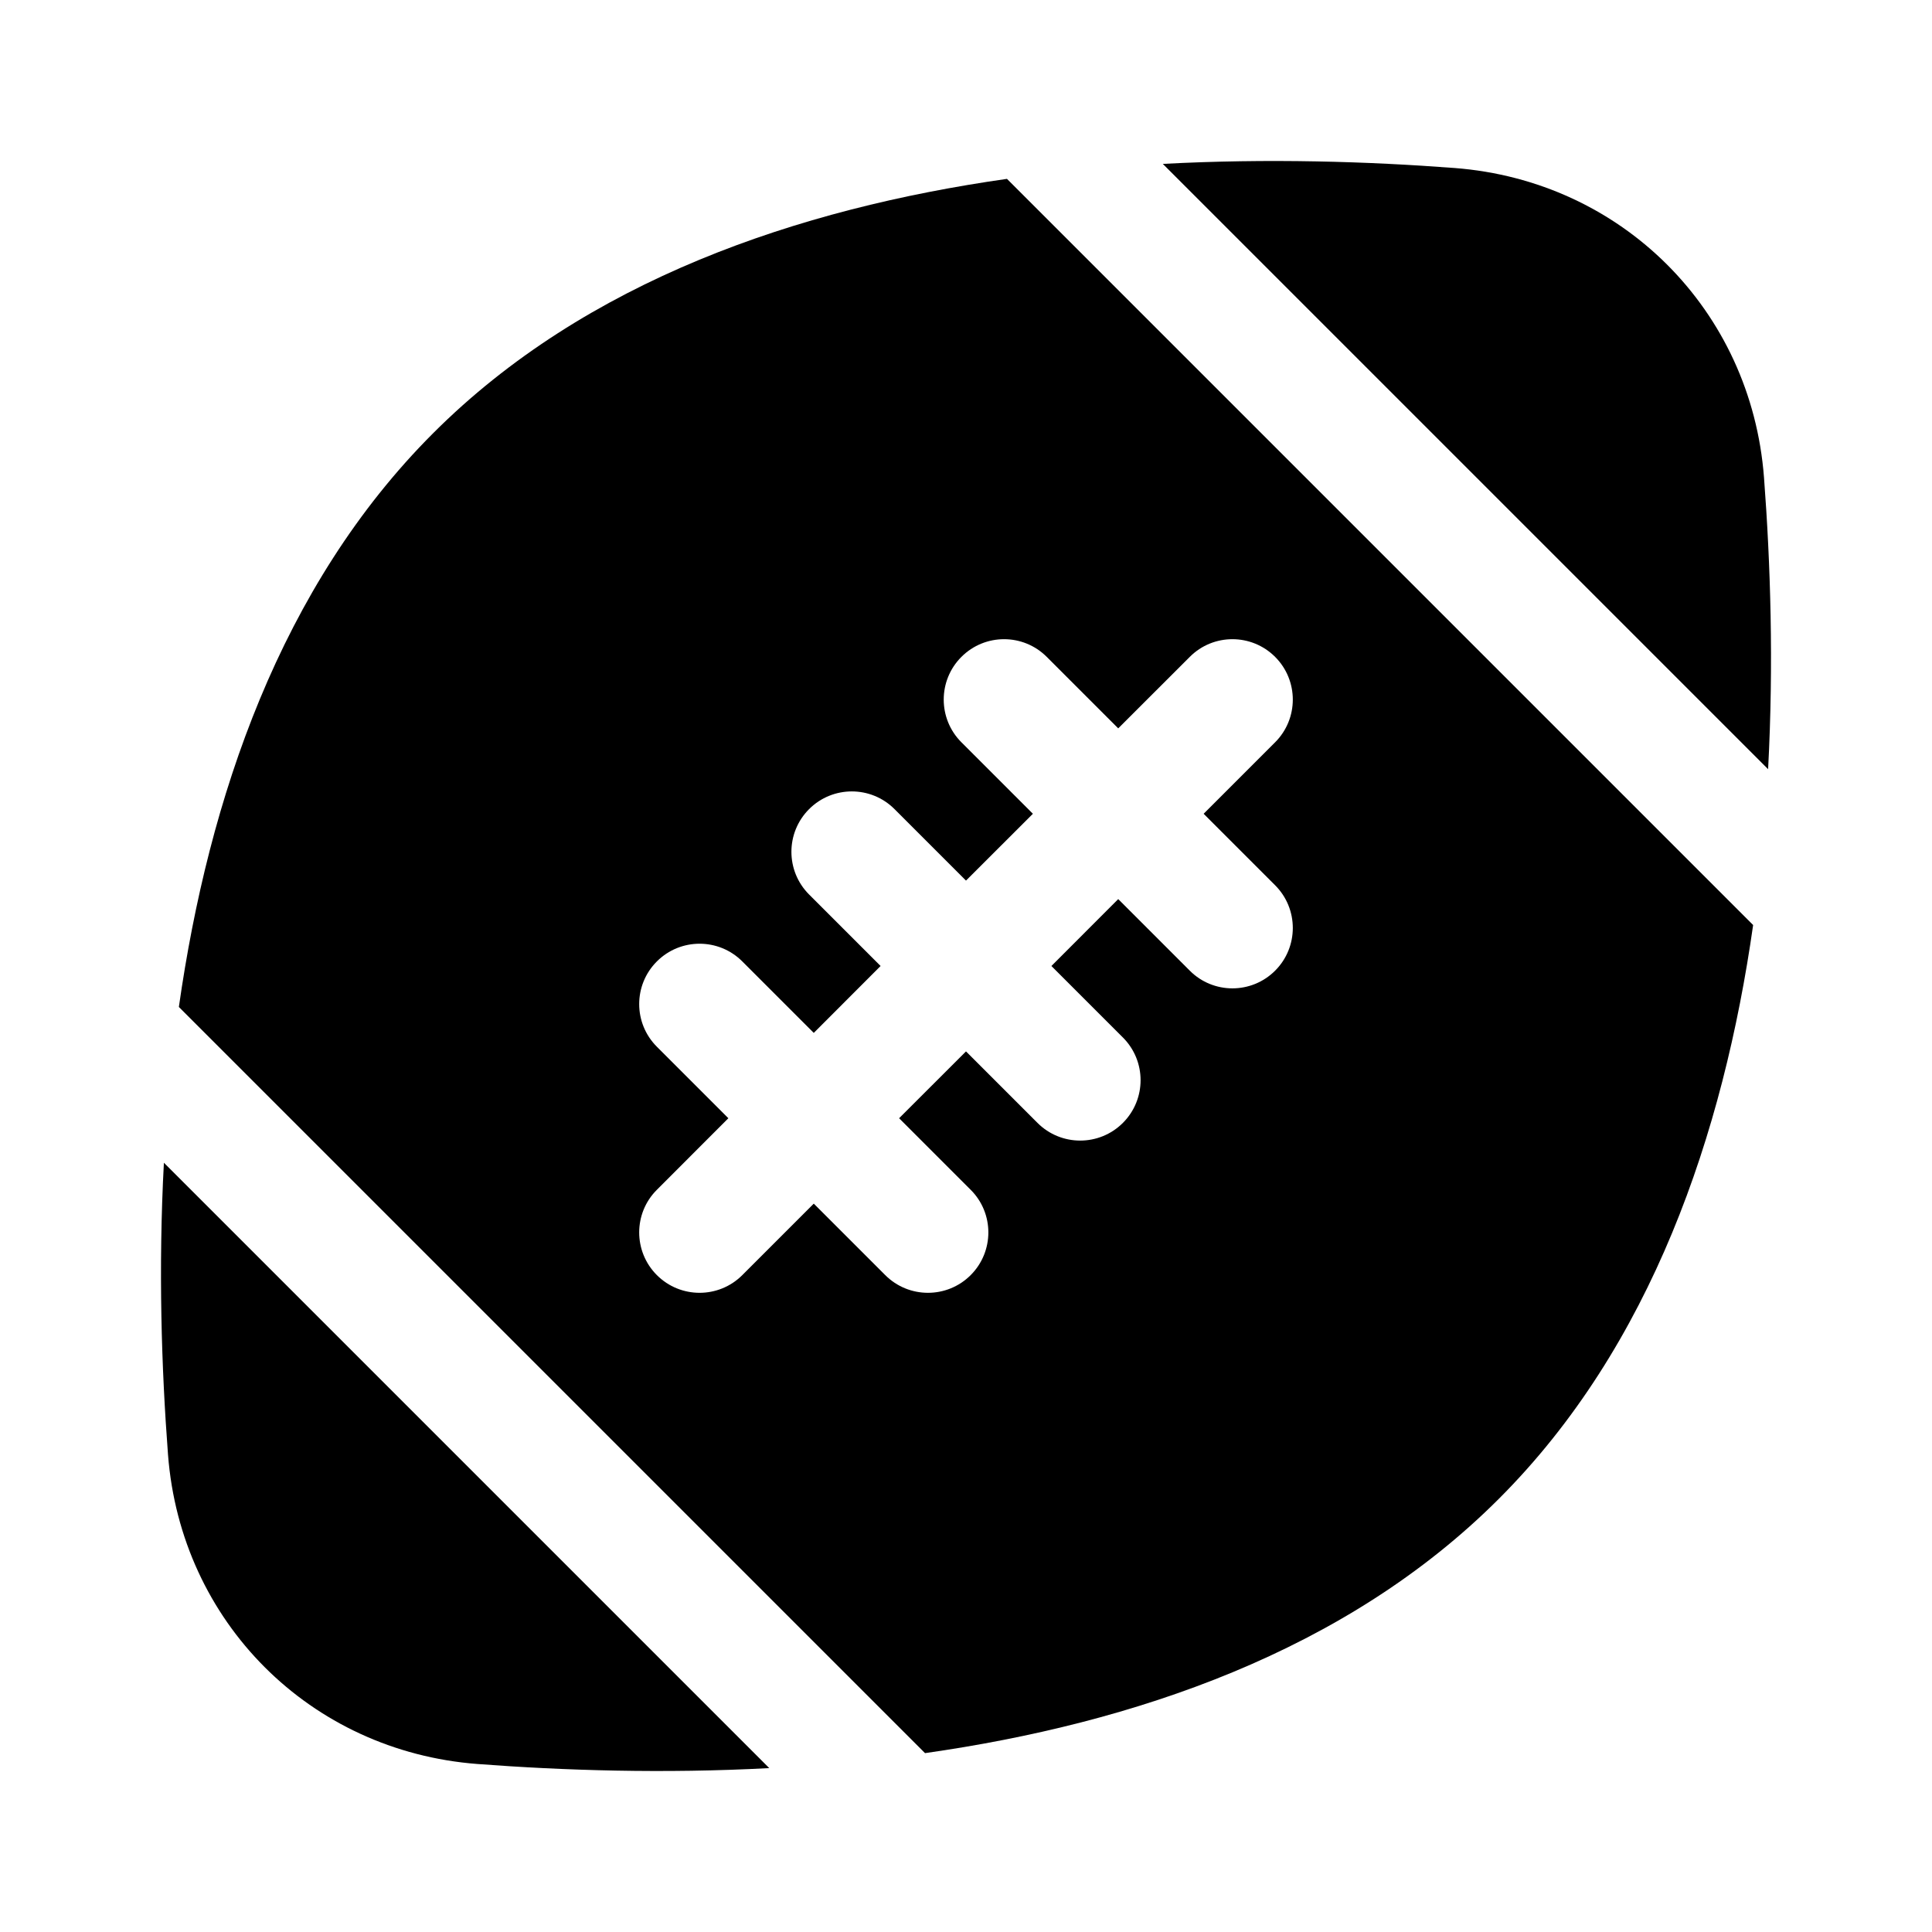
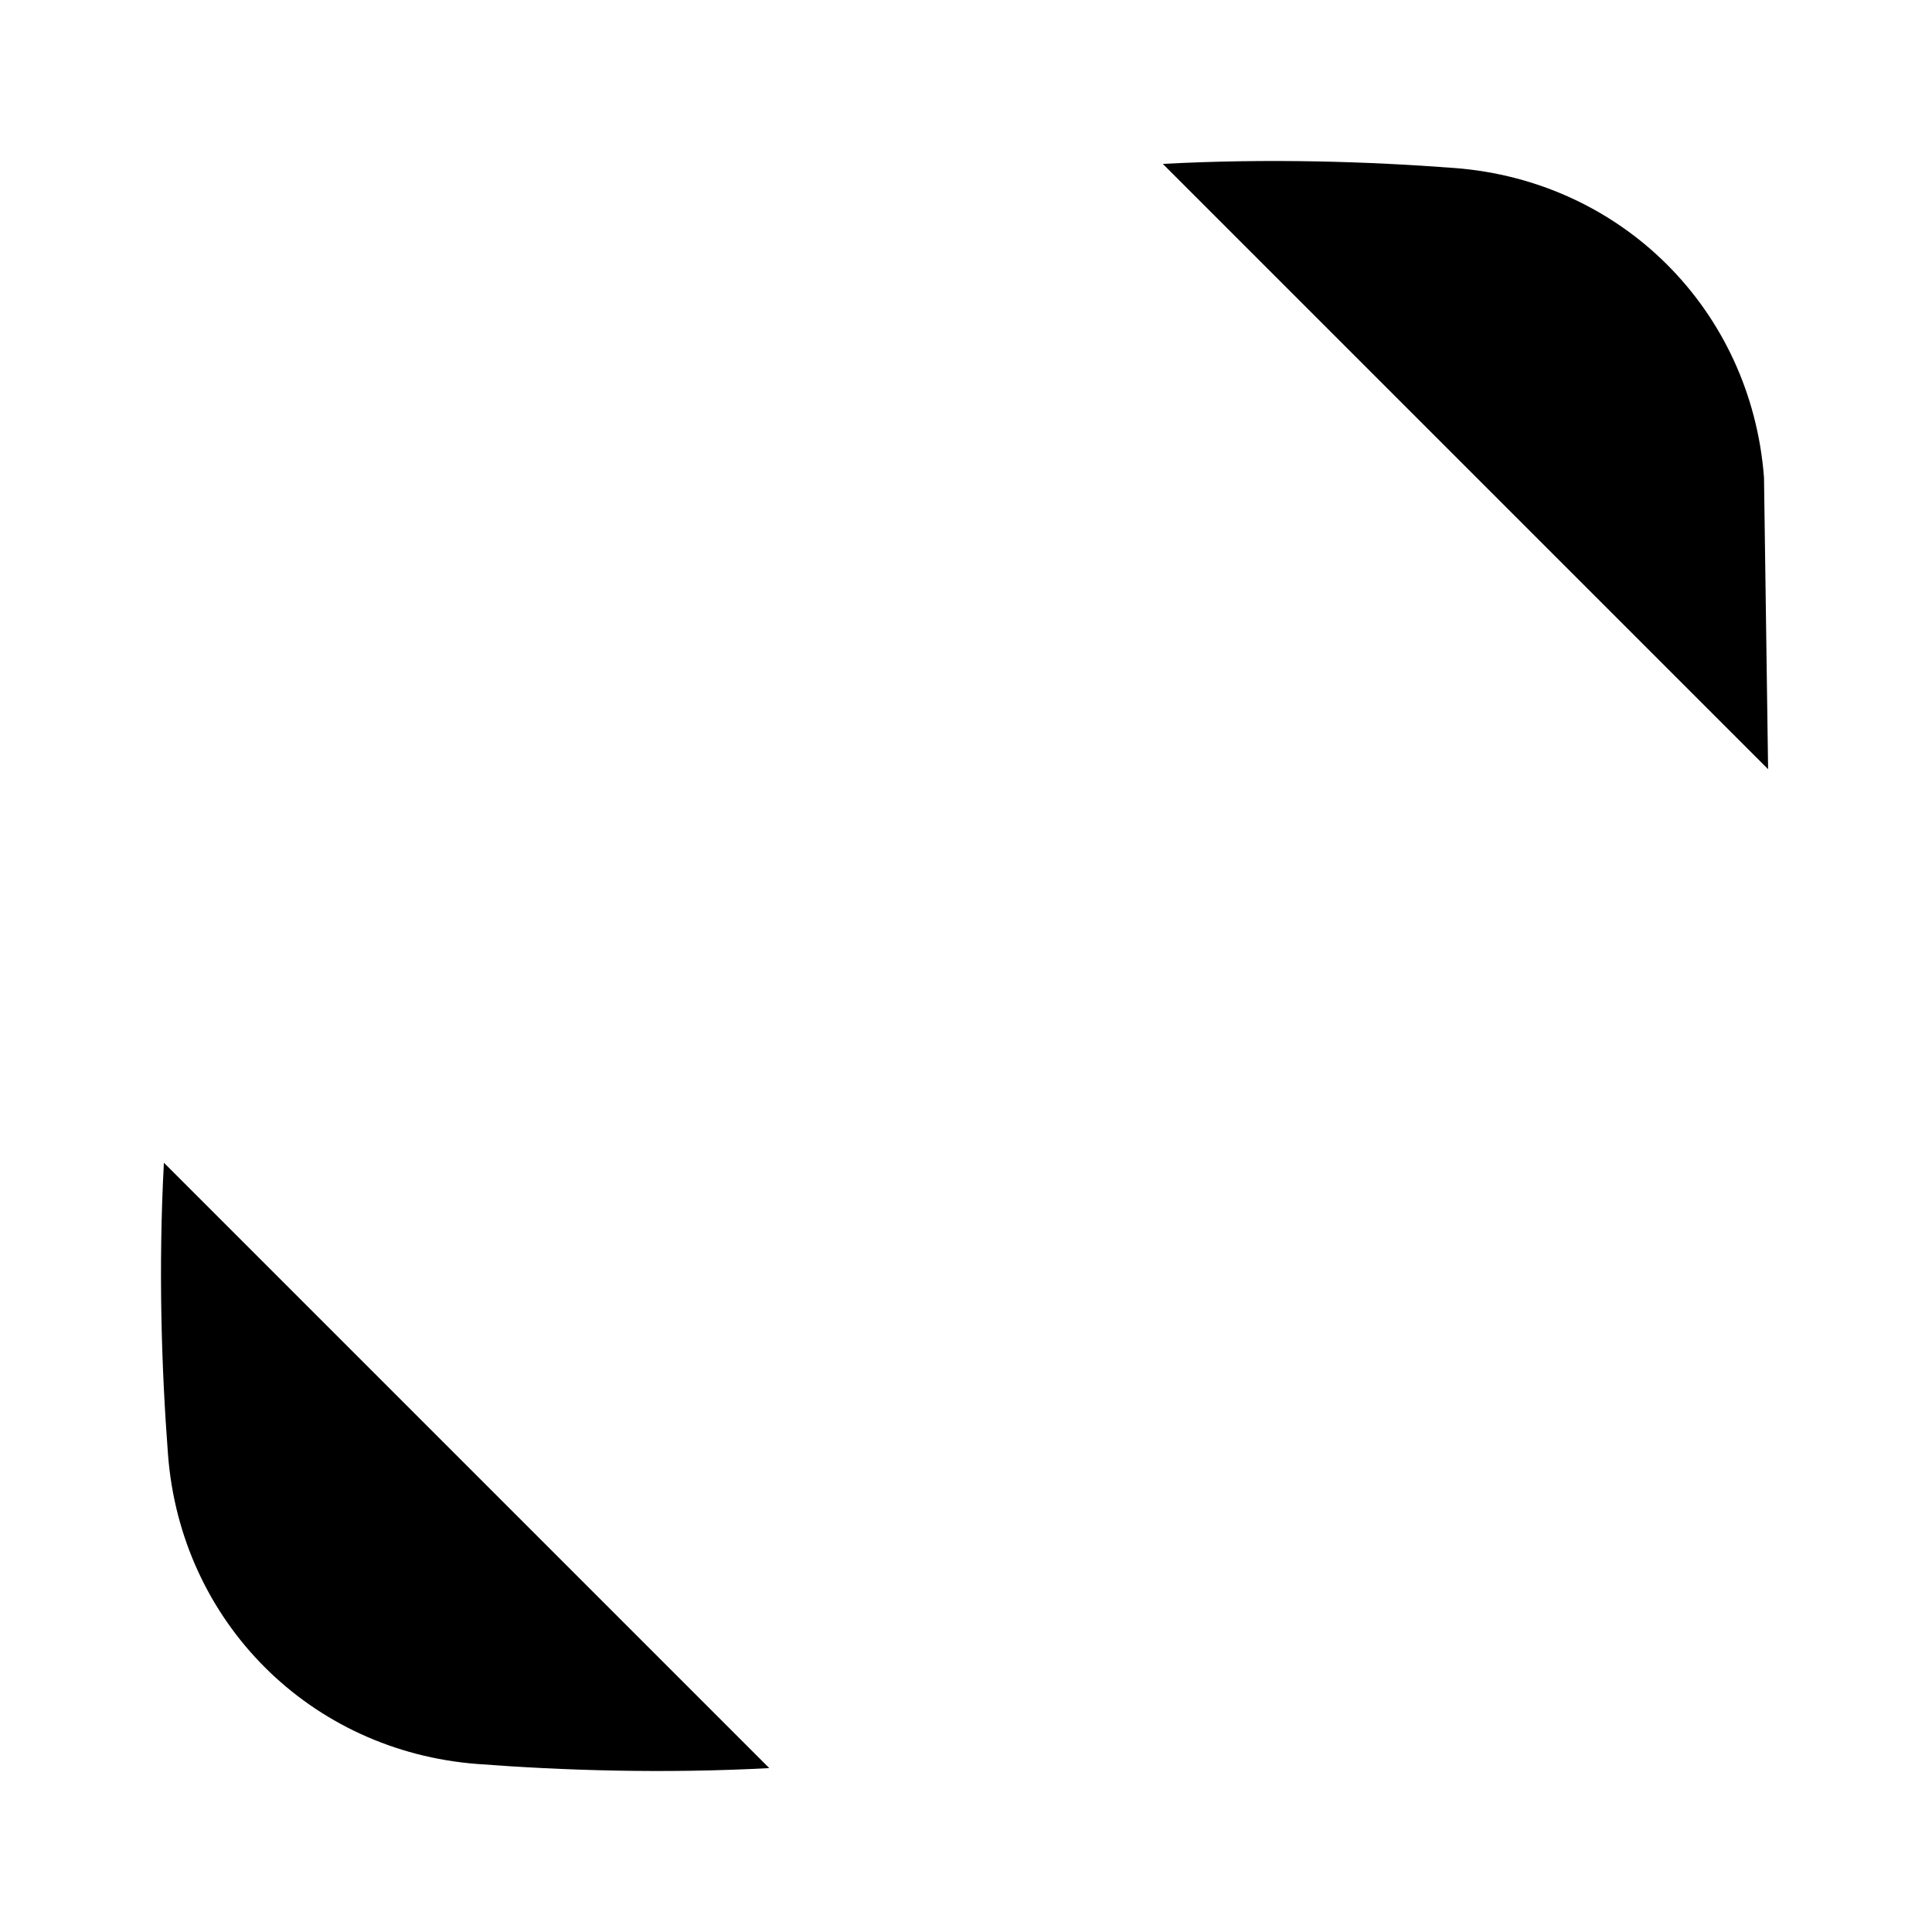
<svg xmlns="http://www.w3.org/2000/svg" width="24" height="24" viewBox="0 0 24 24" fill="none">
-   <path d="M21.913 5.931C21.754 3.852 20.148 2.246 18.069 2.087C17.002 2.006 15.757 1.966 14.445 2.036L21.964 9.555C22.034 8.243 21.994 6.998 21.913 5.931Z" fill="black" />
+   <path d="M21.913 5.931C21.754 3.852 20.148 2.246 18.069 2.087C17.002 2.006 15.757 1.966 14.445 2.036L21.964 9.555Z" fill="black" />
  <path d="M2.087 18.069C2.246 20.148 3.852 21.754 5.931 21.913C6.999 21.994 8.244 22.034 9.556 21.964L2.036 14.444C1.966 15.756 2.006 17.001 2.087 18.069Z" fill="black" />
-   <path fill-rule="evenodd" clip-rule="evenodd" d="M2.222 12.509C2.591 9.916 3.484 7.277 5.381 5.381C7.277 3.484 9.917 2.591 12.509 2.222L21.778 11.491C21.409 14.083 20.516 16.723 18.619 18.619C16.723 20.516 14.084 21.409 11.491 21.778L2.222 12.509ZM11.943 8.16C12.236 7.867 12.71 7.867 13.003 8.16L13.891 9.048L14.78 8.16C15.072 7.867 15.547 7.867 15.84 8.16C16.133 8.453 16.133 8.928 15.84 9.221L14.952 10.109L15.84 10.997C16.133 11.29 16.133 11.765 15.84 12.058C15.547 12.351 15.072 12.351 14.78 12.058L13.891 11.169L13.061 12L13.949 12.888C14.242 13.181 14.242 13.656 13.949 13.949C13.656 14.242 13.181 14.242 12.888 13.949L12 13.061L11.169 13.891L12.058 14.78C12.351 15.072 12.351 15.547 12.058 15.84C11.765 16.133 11.29 16.133 10.997 15.84L10.109 14.952L9.221 15.84C8.928 16.133 8.453 16.133 8.16 15.84C7.867 15.547 7.867 15.072 8.16 14.78L9.048 13.891L8.16 13.003C7.867 12.71 7.867 12.236 8.16 11.943C8.453 11.65 8.928 11.65 9.221 11.943L10.109 12.831L10.939 12L10.051 11.112C9.758 10.819 9.758 10.344 10.051 10.051C10.344 9.758 10.819 9.758 11.112 10.051L12 10.939L12.831 10.109L11.943 9.221C11.65 8.928 11.65 8.453 11.943 8.16Z" fill="black" />
</svg>